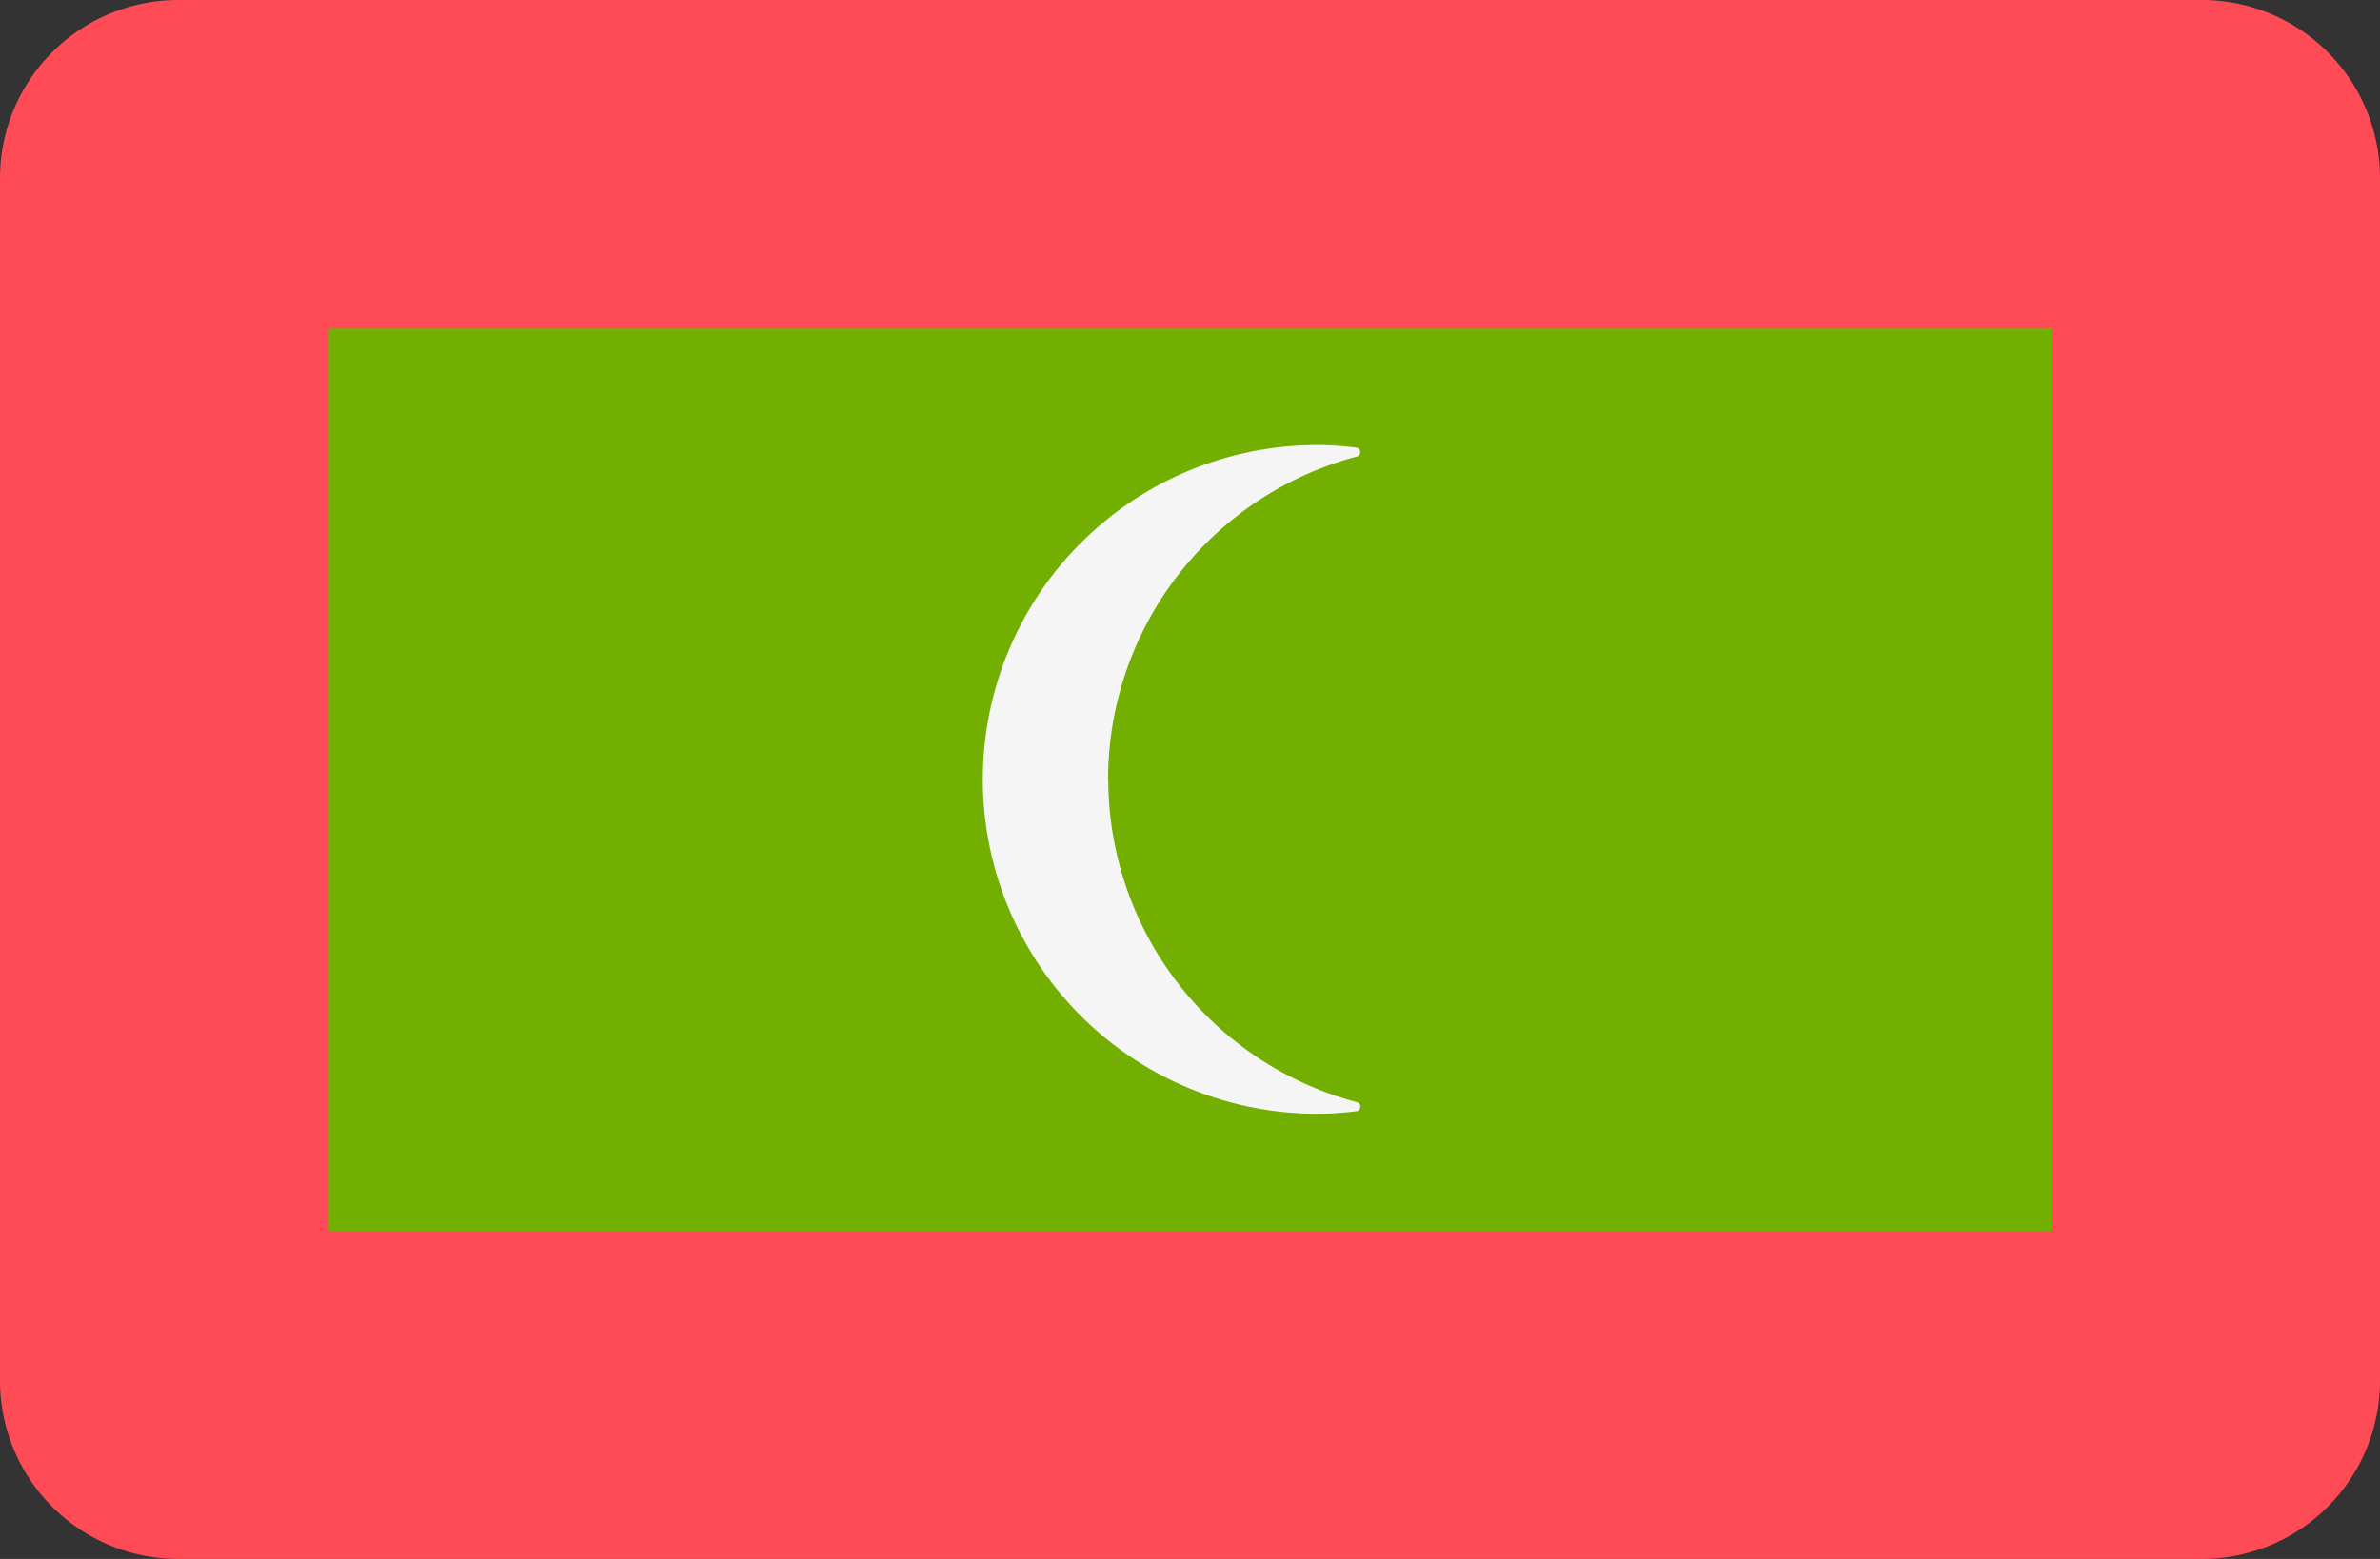
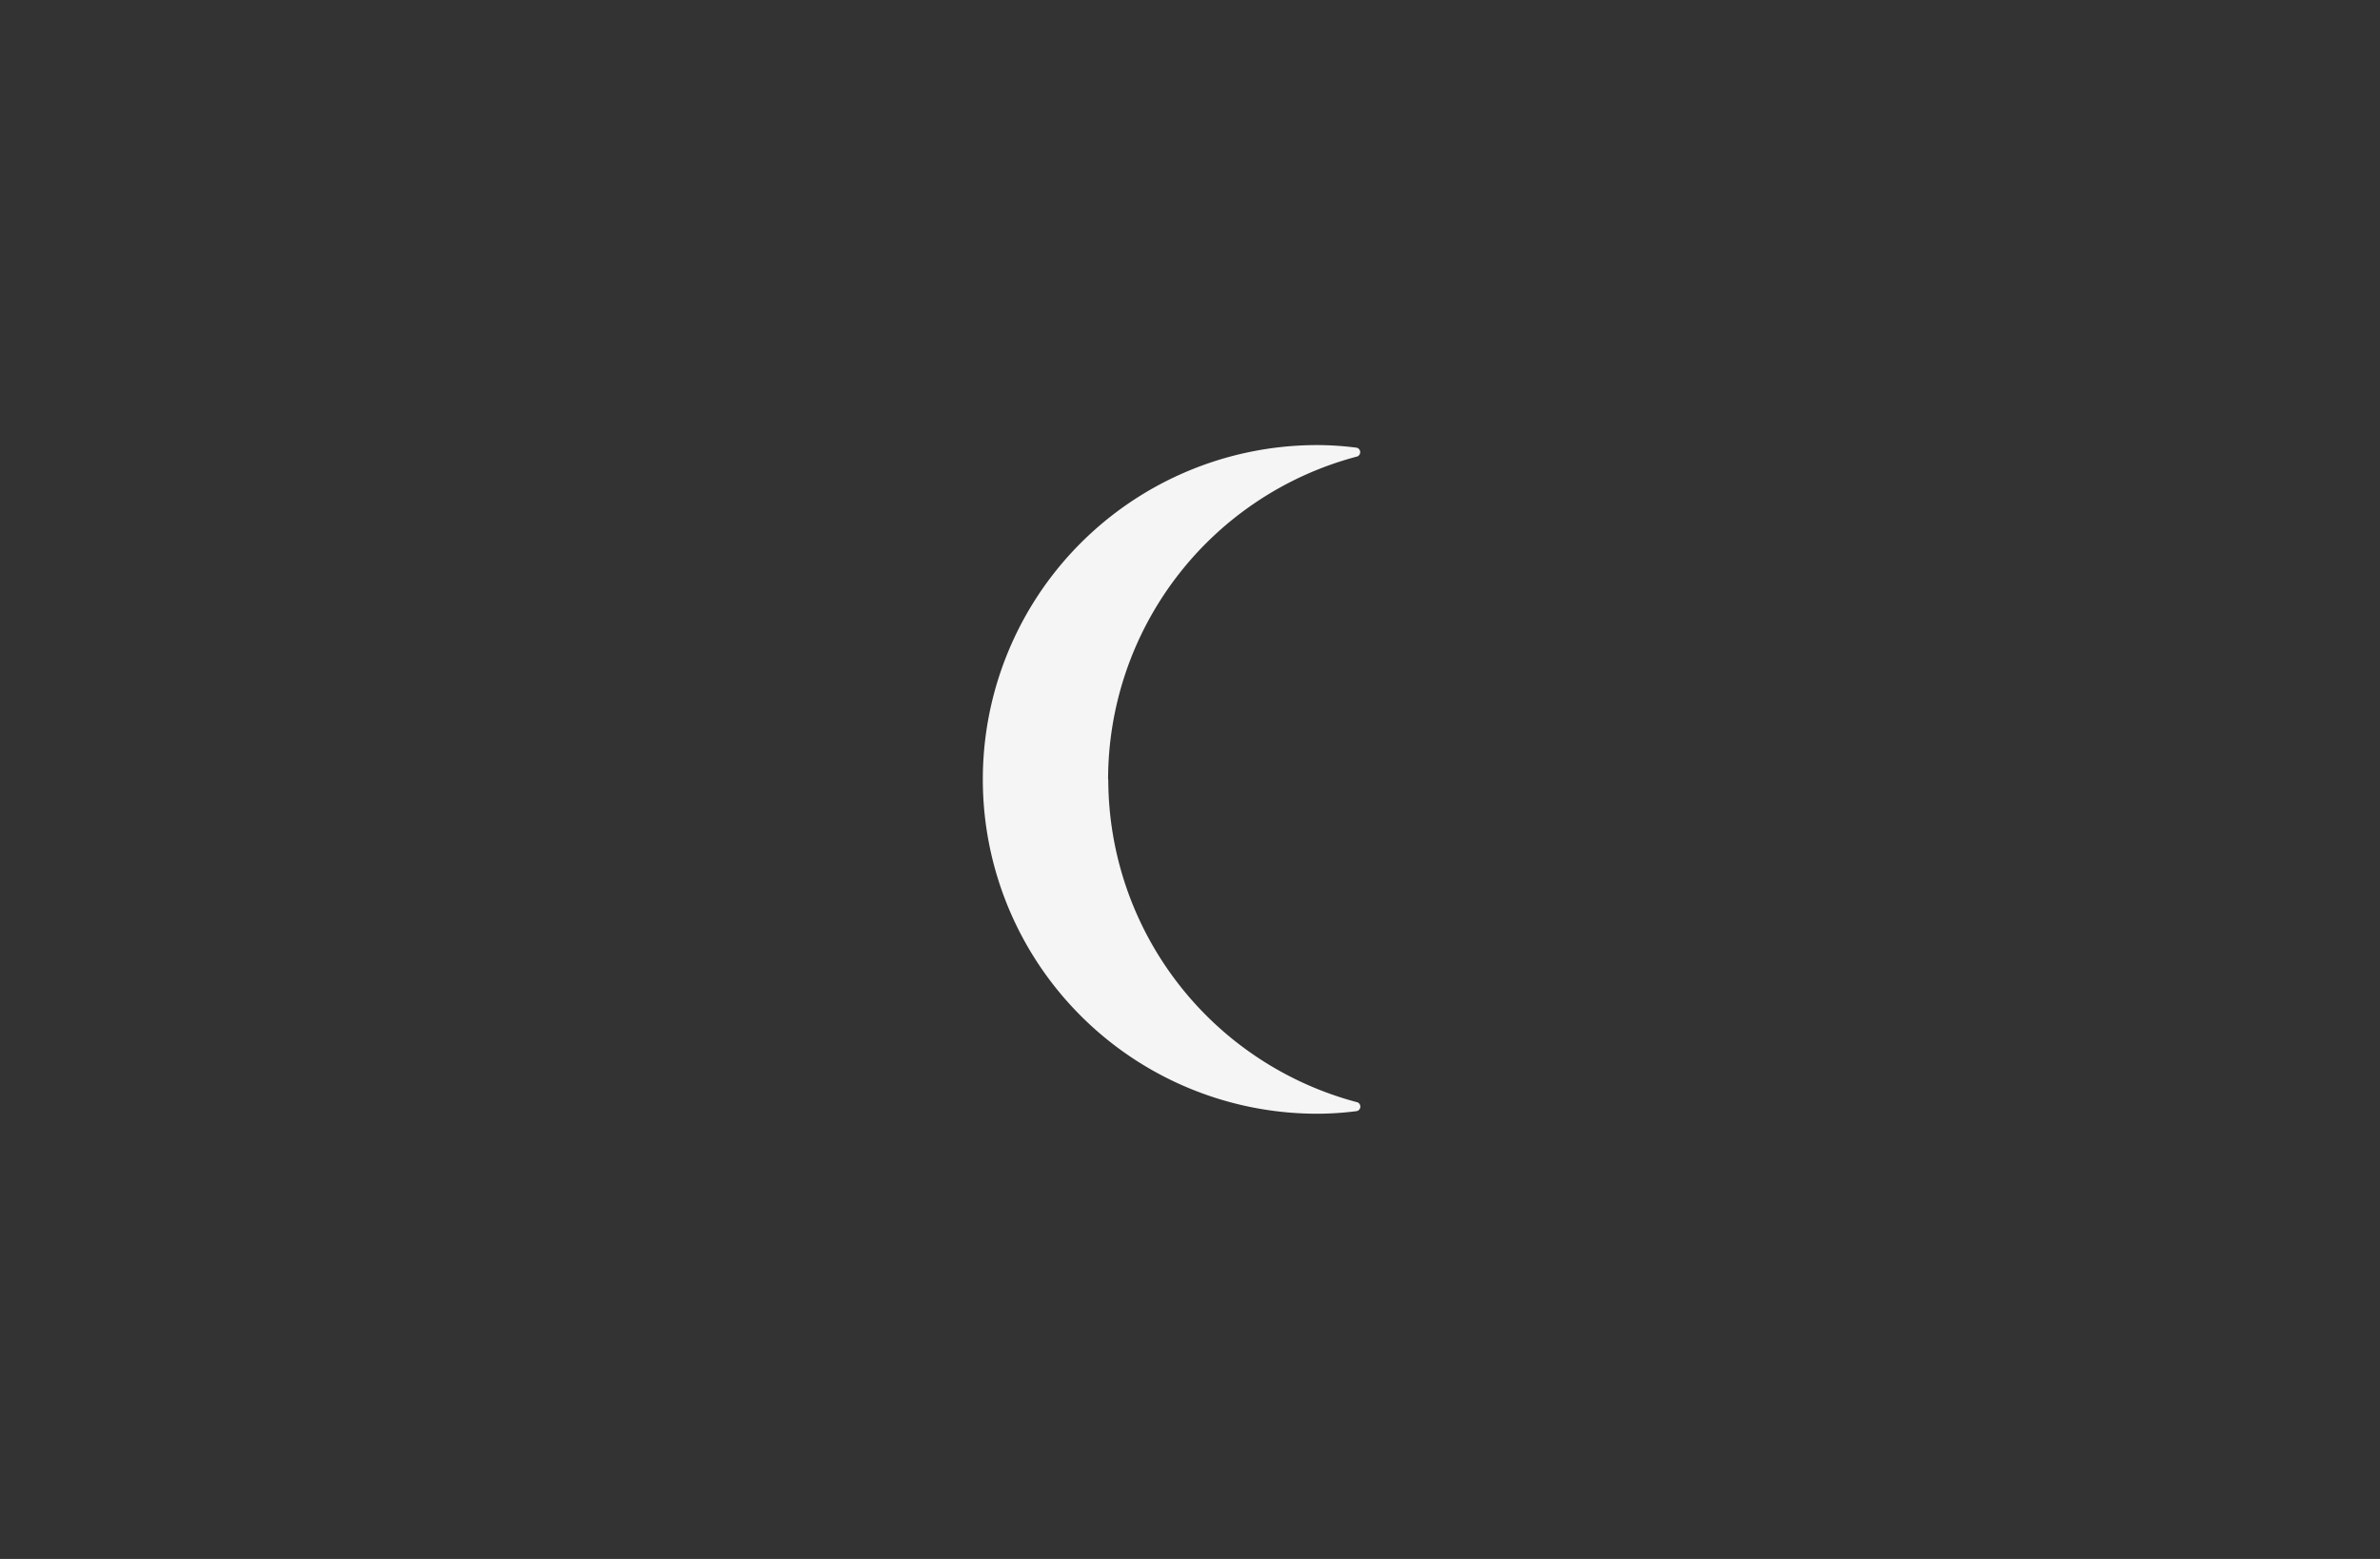
<svg xmlns="http://www.w3.org/2000/svg" viewBox="0 0 512 335.45">
  <rect x="0" y="0" width="512" height="335.45" fill="#333333" stroke="none" />
  <defs>
    <style>.cls-1{fill:#ff4b55;}.cls-2{fill:#73af00;}.cls-3{fill:#f5f5f5;}</style>
  </defs>
  <title>MV</title>
  <g id="Layer_2" data-name="Layer 2">
    <g id="LU">
      <g id="MV">
-         <path class="cls-1" d="M473.65,0H38.35A38.35,38.35,0,0,0,0,38.35V297.1a38.35,38.35,0,0,0,38.34,38.35H473.66A38.35,38.35,0,0,0,512,297.1V38.35A38.35,38.35,0,0,0,473.65,0Z" />
-         <path class="cls-2" d="M441.38,70.62V264.83H70.62V70.62H441.38" />
        <path class="cls-3" d="M238.38,167.75A71.9,71.9,0,0,1,292,98.22a1,1,0,0,0-.1-1.88,67.39,67.39,0,0,0-8.53-.57,71.94,71.94,0,1,0,0,143.88,67,67,0,0,0,8.55-.57,1,1,0,0,0,.1-1.89,71.93,71.93,0,0,1-53.6-69.44Z" />
      </g>
    </g>
  </g>
</svg>